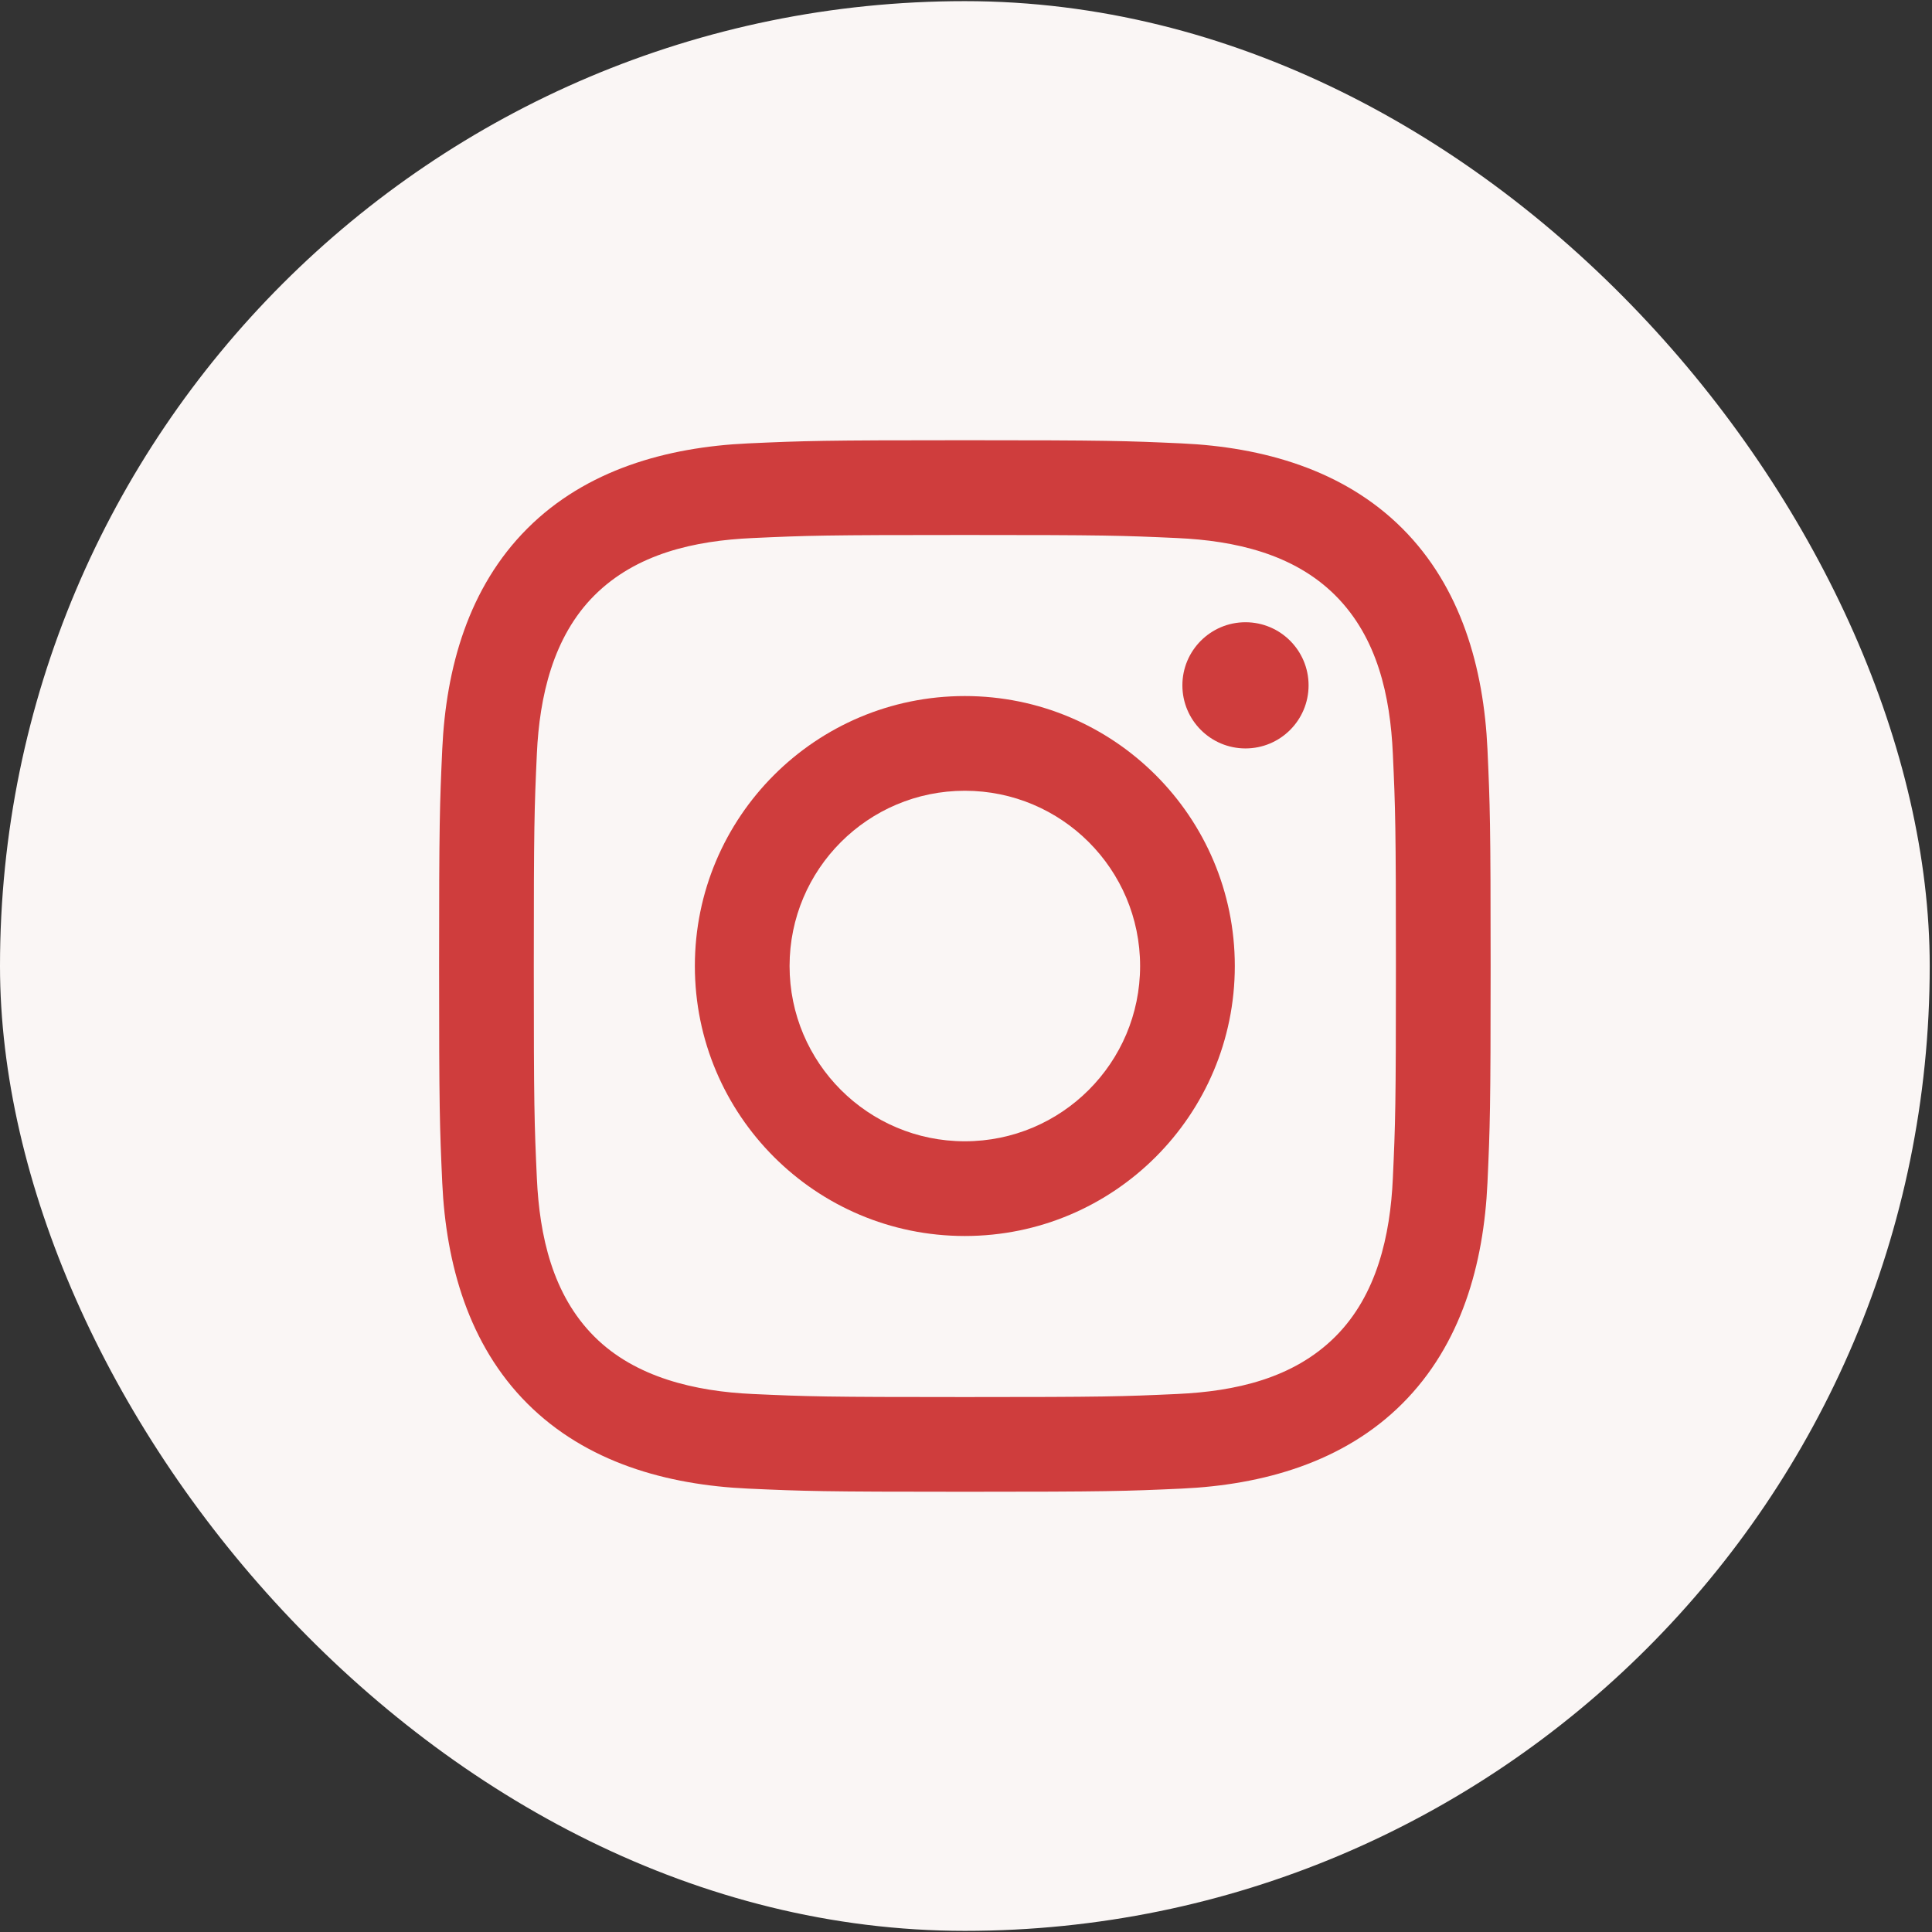
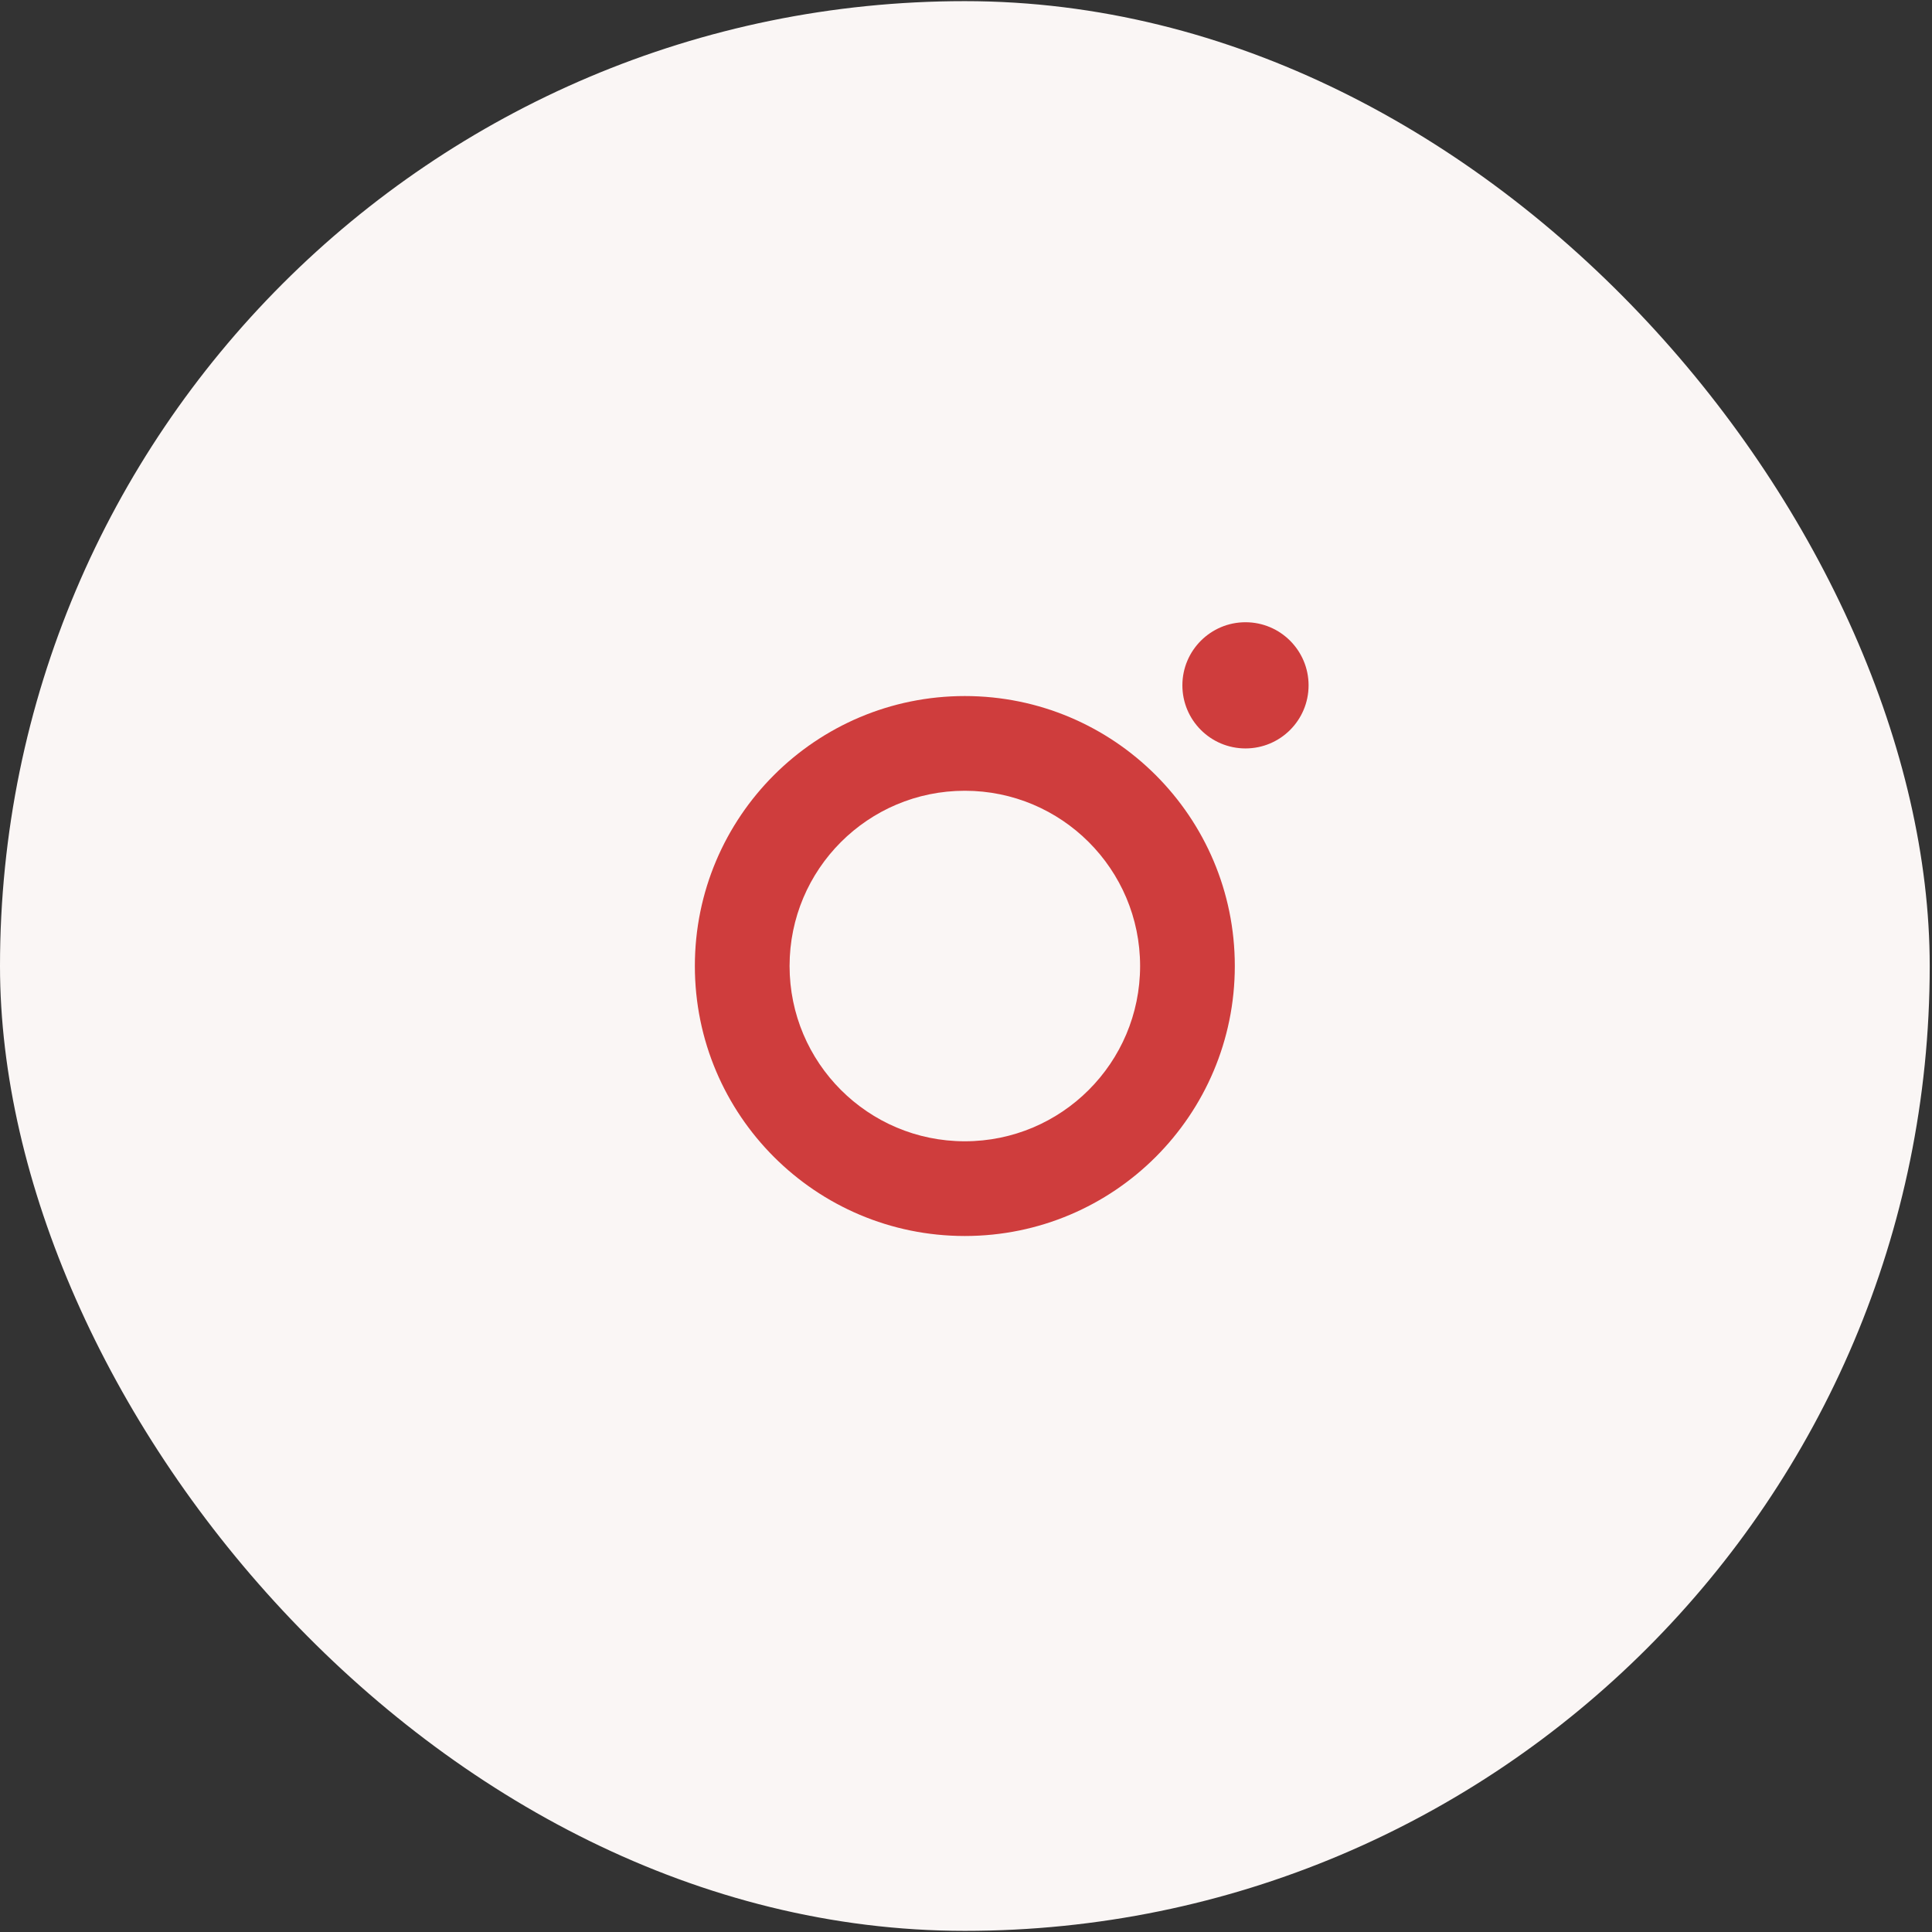
<svg xmlns="http://www.w3.org/2000/svg" width="44" height="44" viewBox="0 0 44 44" fill="none">
  <rect x="0" y="0" width="44" height="44" fill="#333333" stroke="none" />
  <rect y="0.026" width="43.948" height="43.948" rx="21.974" fill="#FAF6F5" />
-   <path d="M21.974 12.184C25.171 12.184 25.55 12.196 26.812 12.254C28.118 12.313 29.462 12.611 30.413 13.562C31.372 14.522 31.661 15.853 31.721 17.162C31.779 18.424 31.791 18.803 31.791 22C31.791 25.197 31.779 25.576 31.721 26.839C31.662 28.137 31.358 29.494 30.413 30.439C29.453 31.399 28.123 31.687 26.812 31.747C25.55 31.805 25.171 31.817 21.974 31.817C18.777 31.817 18.398 31.805 17.136 31.747C15.847 31.688 14.472 31.377 13.535 30.439C12.58 29.484 12.287 28.14 12.227 26.839C12.169 25.576 12.157 25.197 12.157 22C12.157 18.803 12.169 18.424 12.227 17.162C12.286 15.869 12.593 14.504 13.535 13.562C14.493 12.604 15.829 12.313 17.136 12.254C18.398 12.196 18.777 12.184 21.974 12.184ZM21.974 10.026C18.722 10.026 18.314 10.04 17.037 10.098C15.186 10.183 13.348 10.698 12.01 12.036C10.667 13.379 10.157 15.213 10.072 17.063C10.014 18.34 10 18.748 10 22C10 25.252 10.014 25.66 10.072 26.938C10.157 28.787 10.674 30.63 12.01 31.965C13.352 33.307 15.189 33.818 17.037 33.902C18.314 33.96 18.722 33.974 21.974 33.974C25.226 33.974 25.634 33.96 26.911 33.902C28.761 33.818 30.601 33.302 31.938 31.965C33.282 30.621 33.791 28.788 33.876 26.938C33.934 25.66 33.948 25.252 33.948 22C33.948 18.748 33.934 18.34 33.876 17.063C33.791 15.212 33.275 13.373 31.938 12.036C30.598 10.696 28.756 10.182 26.911 10.098C25.634 10.04 25.226 10.026 21.974 10.026Z" fill="#CF3D3D" />
  <path d="M21.973 15.852C18.578 15.852 15.825 18.605 15.825 22C15.825 25.396 18.578 28.149 21.973 28.149C25.369 28.149 28.122 25.396 28.122 22C28.122 18.605 25.369 15.852 21.973 15.852ZM21.973 25.992C19.769 25.992 17.982 24.204 17.982 22C17.982 19.796 19.769 18.009 21.973 18.009C24.177 18.009 25.965 19.796 25.965 22C25.965 24.204 24.177 25.992 21.973 25.992Z" fill="#CF3D3D" />
  <path d="M28.365 17.045C29.159 17.045 29.802 16.402 29.802 15.608C29.802 14.815 29.159 14.171 28.365 14.171C27.572 14.171 26.928 14.815 26.928 15.608C26.928 16.402 27.572 17.045 28.365 17.045Z" fill="#CF3D3D" />
</svg>